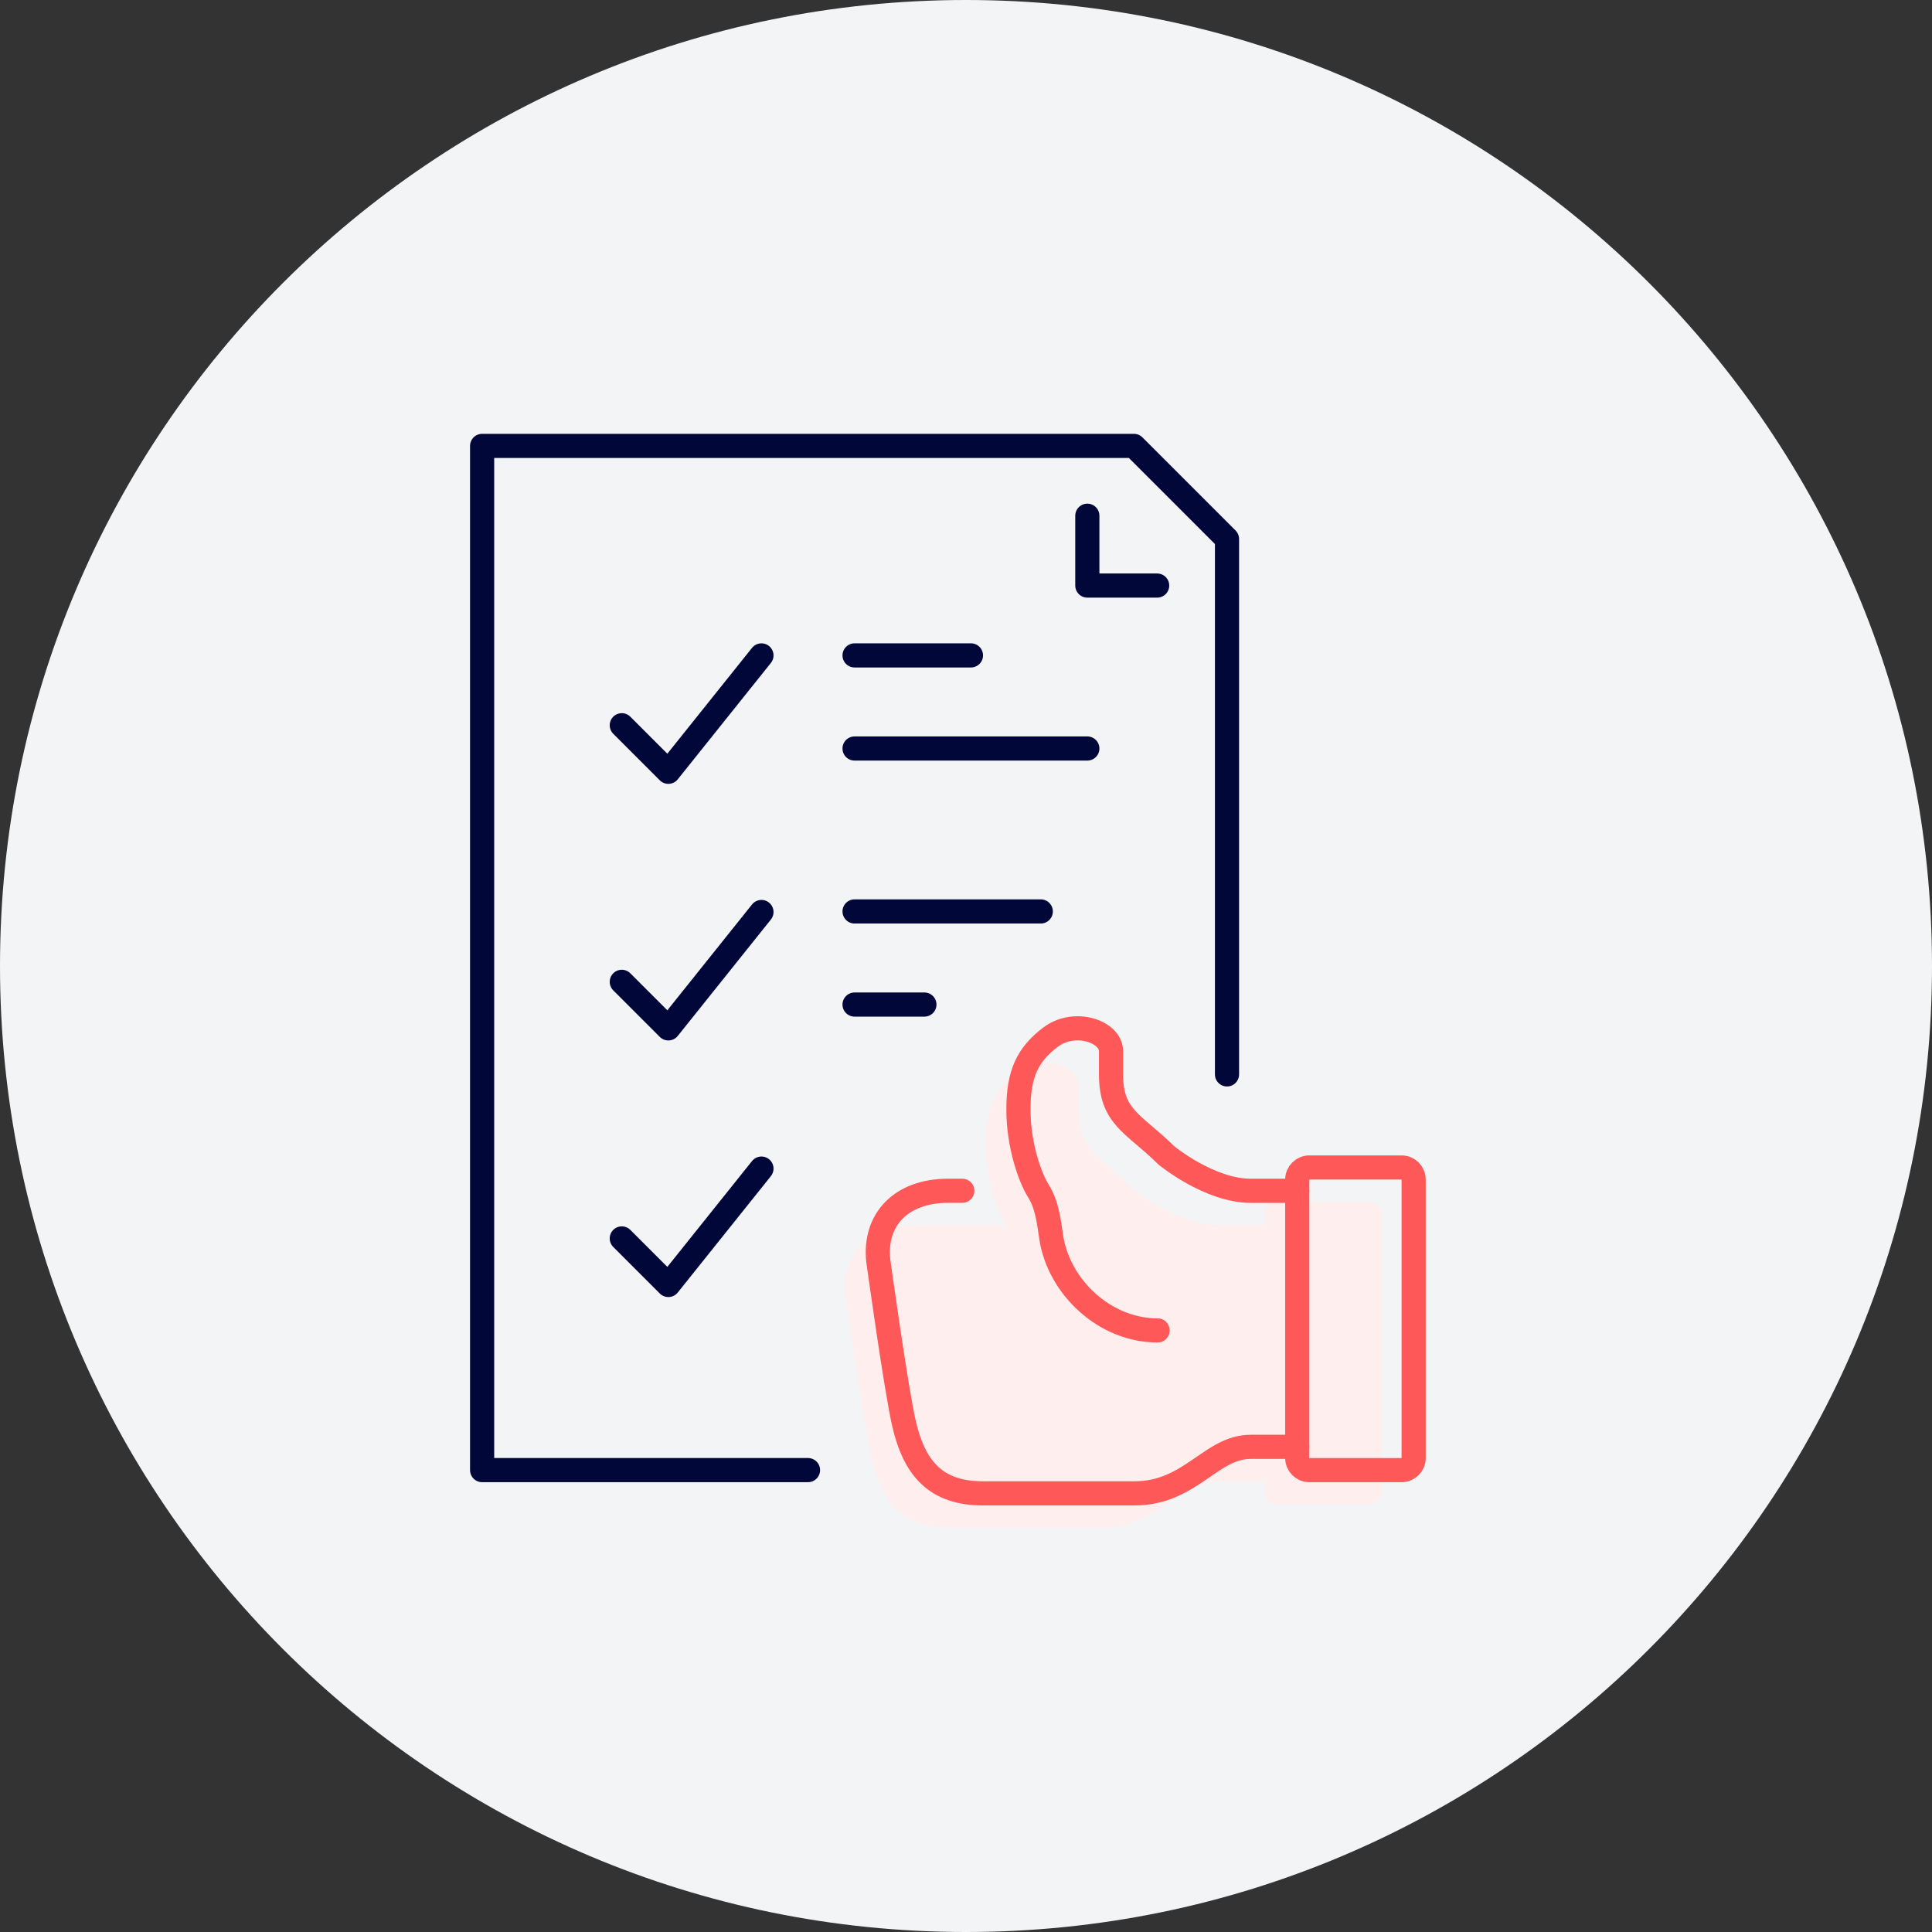
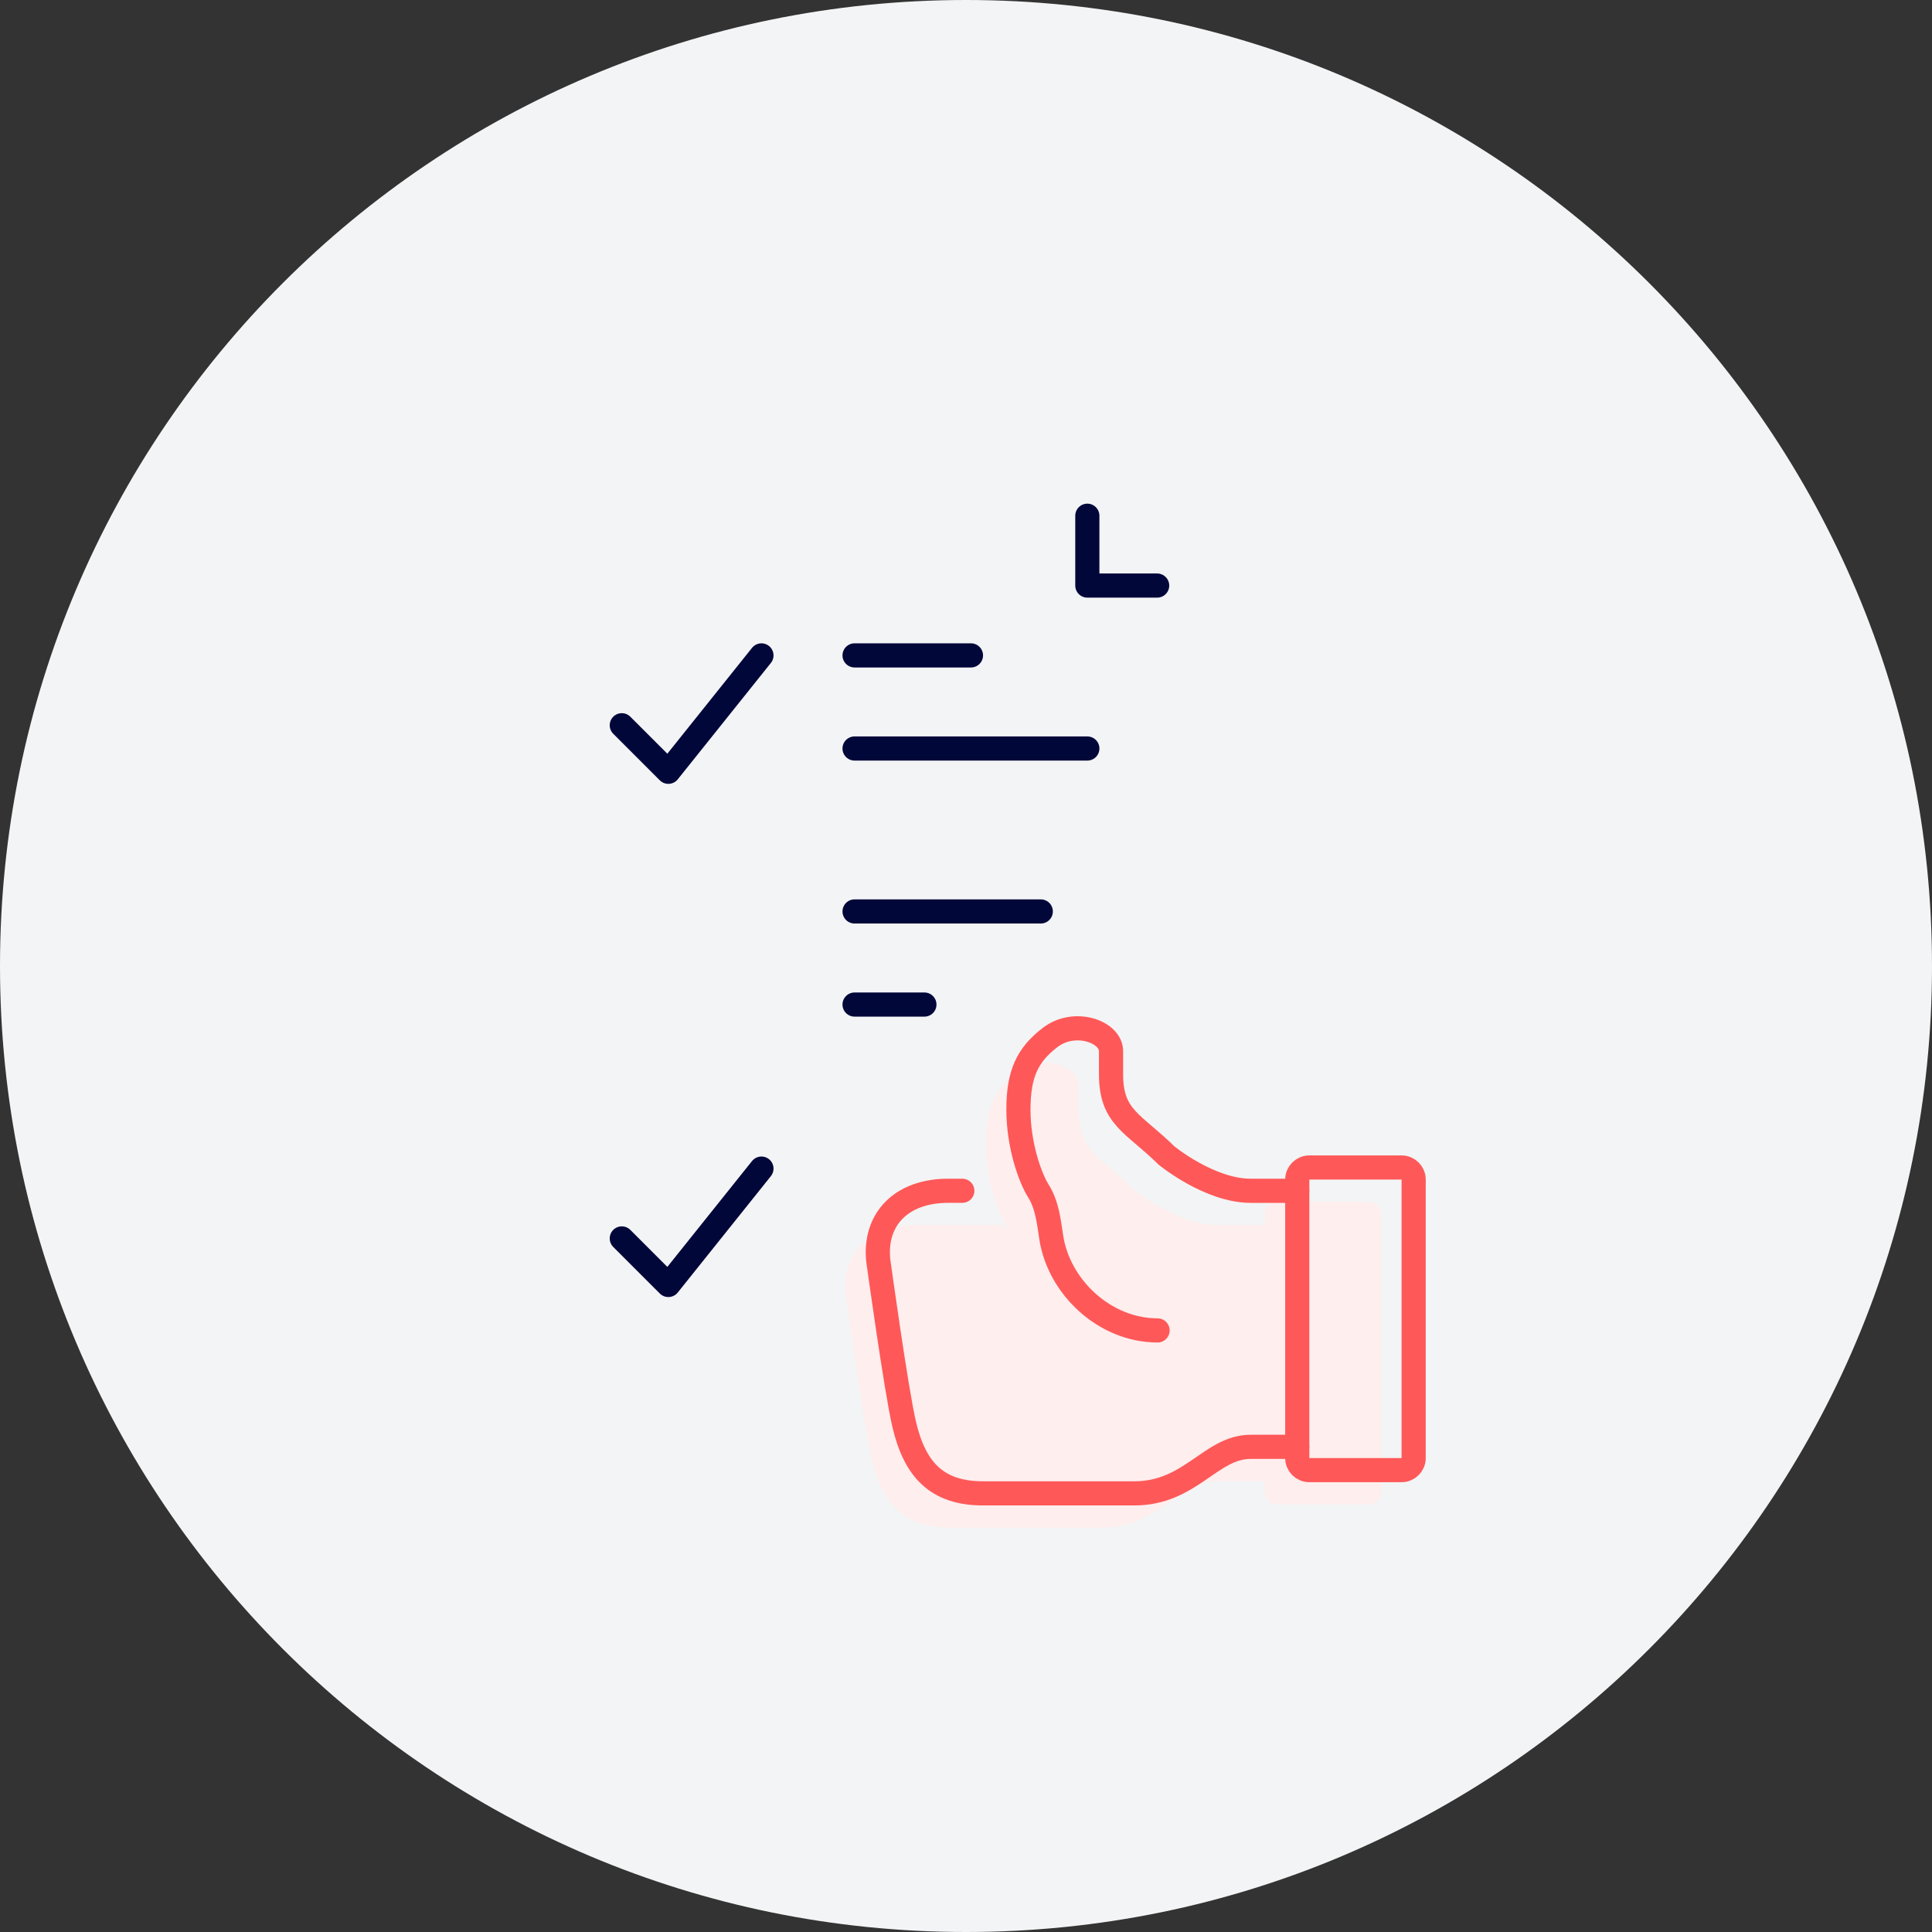
<svg xmlns="http://www.w3.org/2000/svg" viewBox="0 0 160 160" width="160" height="160" preserveAspectRatio="xMidYMid meet" style="width: 100%; height: 100%; transform: translate3d(0px, 0px, 0px); content-visibility: visible;">
  <rect x="0" y="0" width="160" height="160" fill="#333333" stroke="none" />
  <defs>
    <clipPath id="__lottie_element_15">
      <rect width="160" height="160" x="0" y="0" />
    </clipPath>
  </defs>
  <g clip-path="url(#__lottie_element_15)">
    <g transform="matrix(1,0,0,1,0,0)" opacity="1" style="display: block;">
      <g opacity="1" transform="matrix(1,0,0,1,80,80)">
        <path fill="#F3F4F5" fill-opacity="1" d=" M0,-80 C44.183,-80 80,-44.183 80,0 C80,44.183 44.183,80 0,80 C-44.183,80 -80,44.183 -80,0 C-80,-44.183 -44.183,-80 0,-80z" />
      </g>
    </g>
    <g transform="matrix(1,0,0,1,0,0)" opacity="1" style="display: block;">
      <g opacity="1" transform="matrix(1,0,0,1,70.771,79.338)">
-         <path stroke-linecap="round" stroke-linejoin="round" fill-opacity="0" stroke="#02073A" stroke-opacity="1" stroke-width="2px" d=" M-3.855,42.41 C-3.855,42.41 -30.844,42.41 -30.844,42.41 C-30.844,42.41 -30.844,-42.41 -30.844,-42.41 C-30.844,-42.41 23.133,-42.41 23.133,-42.41 C23.133,-42.41 30.844,-34.699 30.844,-34.699 C30.844,-34.699 30.844,9.639 30.844,9.639" />
-       </g>
+         </g>
      <g opacity="1" transform="matrix(1,0,0,1,92.939,45.602)">
        <path stroke-linecap="round" stroke-linejoin="round" fill-opacity="0" stroke="#02073A" stroke-opacity="1" stroke-width="2px" d=" M-2.891,-2.892 C-2.891,-2.892 -2.891,2.892 -2.891,2.892 C-2.891,2.892 2.892,2.892 2.892,2.892" />
      </g>
      <g opacity="1" transform="matrix(1,0,0,1,0,0)">
        <path stroke-linecap="round" stroke-linejoin="round" fill-opacity="0" stroke="#02073A" stroke-opacity="1" stroke-width="2px" d=" M70.771,83.193 C70.771,83.193 76.555,83.193 76.555,83.193" />
      </g>
      <g opacity="1" transform="matrix(1,0,0,1,0,0)">
        <path stroke-linecap="round" stroke-linejoin="round" fill-opacity="0" stroke="#02073A" stroke-opacity="1" stroke-width="2px" d=" M70.771,75.482 C70.771,75.482 86.193,75.482 86.193,75.482" />
      </g>
      <g opacity="1" transform="matrix(1,0,0,1,0,0)">
        <path stroke-linecap="round" stroke-linejoin="round" fill-opacity="0" stroke="#02073A" stroke-opacity="1" stroke-width="2px" d=" M70.771,61.988 C70.771,61.988 90.049,61.988 90.049,61.988" />
      </g>
      <g opacity="1" transform="matrix(1,0,0,1,0,0)">
        <path stroke-linecap="round" stroke-linejoin="round" fill-opacity="0" stroke="#02073A" stroke-opacity="1" stroke-width="2px" d=" M70.771,54.277 C70.771,54.277 80.411,54.277 80.411,54.277" />
      </g>
      <g opacity="1" transform="matrix(1,0,0,1,57.277,59.097)">
        <path stroke-linecap="round" stroke-linejoin="round" fill-opacity="0" stroke="#02073A" stroke-opacity="1" stroke-width="2px" d=" M-5.783,0.964 C-5.783,0.964 -1.928,4.819 -1.928,4.819 C-1.928,4.819 5.783,-4.819 5.783,-4.819" />
      </g>
      <g opacity="1" transform="matrix(1,0,0,1,57.277,80.347)">
-         <path stroke-linecap="round" stroke-linejoin="round" fill-opacity="0" stroke="#02073A" stroke-opacity="1" stroke-width="2px" d=" M-5.783,0.964 C-5.783,0.964 -1.928,4.819 -1.928,4.819 C-1.928,4.819 5.783,-4.819 5.783,-4.819" />
-       </g>
+         </g>
      <g opacity="1" transform="matrix(1,0,0,1,57.277,101.597)">
        <path stroke-linecap="round" stroke-linejoin="round" fill-opacity="0" stroke="#02073A" stroke-opacity="1" stroke-width="2px" d=" M-5.783,0.964 C-5.783,0.964 -1.928,4.819 -1.928,4.819 C-1.928,4.819 5.783,-4.819 5.783,-4.819" />
      </g>
    </g>
    <g transform="matrix(1,0,0,1,0,0)" opacity="1" style="display: block;">
      <g opacity="1" transform="matrix(1,0,0,1,0,0)">
        <g opacity="1" transform="matrix(1,0,0,1,92.025,106.856)">
          <path fill="#FFEEEE" fill-opacity="1" d=" M12.712,15.803 C12.712,15.803 8.857,15.803 8.857,15.803 C7.34,15.803 6.169,16.611 4.899,17.486 C3.394,18.525 1.748,19.659 -0.783,19.659 C-0.783,19.659 -13.312,19.659 -13.312,19.659 C-17.168,19.659 -18.974,17.656 -19.846,13.926 C-20.513,11.073 -21.988,0.383 -21.988,0.383 C-22.35,-3.051 -20.059,-5.4 -16.204,-5.4 C-16.204,-5.4 -9.029,-5.4 -9.029,-5.4 C-9.029,-5.4 -8.415,-4.803 -8.415,-4.803 C-8.508,-5.008 -8.612,-5.206 -8.734,-5.4 C-9.416,-6.485 -10.38,-9.169 -10.38,-12.124 C-10.38,-15.116 -9.616,-16.668 -7.758,-18.094 C-5.722,-19.658 -2.711,-18.576 -2.711,-16.967 C-2.711,-16.967 -2.711,-15.04 -2.711,-15.04 C-2.711,-12.321 -1.639,-11.409 0.062,-9.964 C0.608,-9.498 1.223,-8.976 1.885,-8.322 C1.885,-8.322 5.437,-5.4 8.857,-5.4 C8.857,-5.4 12.712,-5.4 12.712,-5.4 C12.712,-5.4 12.712,-6.329 12.712,-6.329 C12.712,-6.882 13.159,-7.329 13.712,-7.329 C13.712,-7.329 21.35,-7.329 21.35,-7.329 C21.902,-7.329 22.35,-6.882 22.35,-6.329 C22.35,-6.329 22.35,16.732 22.35,16.732 C22.35,17.283 21.902,17.732 21.35,17.732 C21.35,17.732 13.712,17.732 13.712,17.732 C13.159,17.732 12.712,17.283 12.712,16.732 C12.712,16.732 12.712,15.803 12.712,15.803z" />
        </g>
        <g opacity="1" transform="matrix(1,0,0,1,89.903,111.145)">
          <path stroke-linecap="round" stroke-linejoin="miter" fill-opacity="0" stroke-miterlimit="10" stroke="#FF5858" stroke-opacity="1" stroke-width="2px" d=" M17.53,8.675 C17.53,8.675 13.676,8.675 13.676,8.675 C10.359,8.675 8.702,12.529 4.037,12.529 C4.037,12.529 -8.493,12.529 -8.493,12.529 C-12.349,12.529 -14.154,10.528 -15.026,6.798 C-15.693,3.945 -17.168,-6.747 -17.168,-6.747 C-17.53,-10.18 -15.241,-12.53 -11.385,-12.53 C-11.385,-12.53 -10.209,-12.53 -10.209,-12.53" />
        </g>
        <g opacity="1" transform="matrix(1,0,0,1,95.887,97.269)">
          <path stroke-linecap="round" stroke-linejoin="miter" fill-opacity="0" stroke-miterlimit="10" stroke="#FF5858" stroke-opacity="1" stroke-width="2px" d=" M-0.02,12.911 C-4.416,12.911 -8.213,9.299 -8.83,5.187 C-9.032,3.846 -9.176,2.496 -9.9,1.347 C-10.582,0.262 -11.545,-2.422 -11.545,-5.376 C-11.545,-8.369 -10.782,-9.921 -8.923,-11.348 C-6.887,-12.911 -3.875,-11.83 -3.875,-10.221 C-3.875,-10.221 -3.875,-8.292 -3.875,-8.292 C-3.875,-4.697 -2,-4.261 0.719,-1.574 C0.719,-1.574 4.272,1.347 7.691,1.347 C7.691,1.347 11.545,1.347 11.545,1.347" />
        </g>
        <g opacity="1" transform="matrix(1,0,0,1,112.253,109.218)">
          <path stroke-linecap="butt" stroke-linejoin="miter" fill-opacity="0" stroke-miterlimit="10" stroke="#FF5858" stroke-opacity="1" stroke-width="2px" d=" M3.82,-12.531 C3.82,-12.531 -3.82,-12.531 -3.82,-12.531 C-4.372,-12.531 -4.82,-12.084 -4.82,-11.531 C-4.82,-11.531 -4.82,11.531 -4.82,11.531 C-4.82,12.082 -4.372,12.531 -3.82,12.531 C-3.82,12.531 3.82,12.531 3.82,12.531 C4.372,12.531 4.82,12.082 4.82,11.531 C4.82,11.531 4.82,-11.531 4.82,-11.531 C4.82,-12.084 4.372,-12.531 3.82,-12.531z" />
        </g>
      </g>
    </g>
  </g>
</svg>